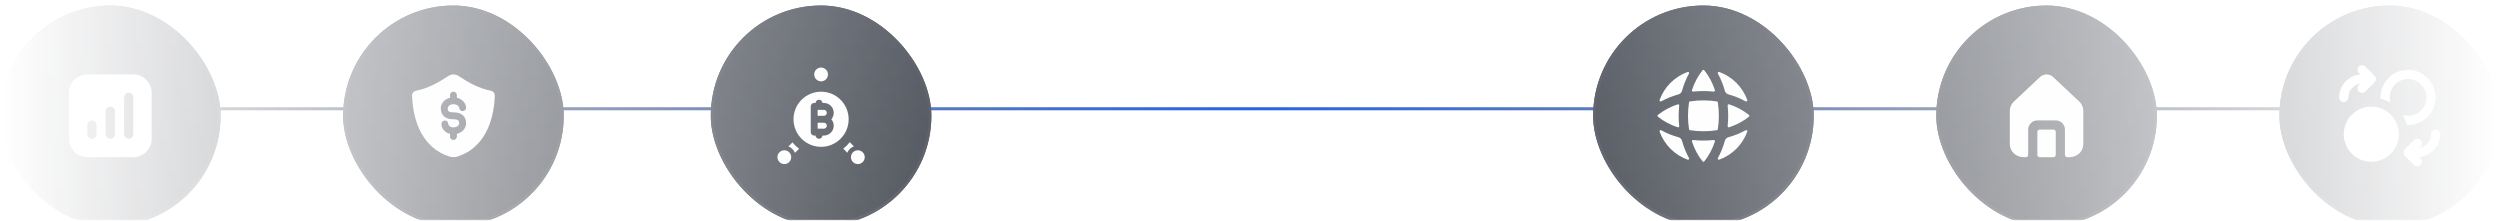
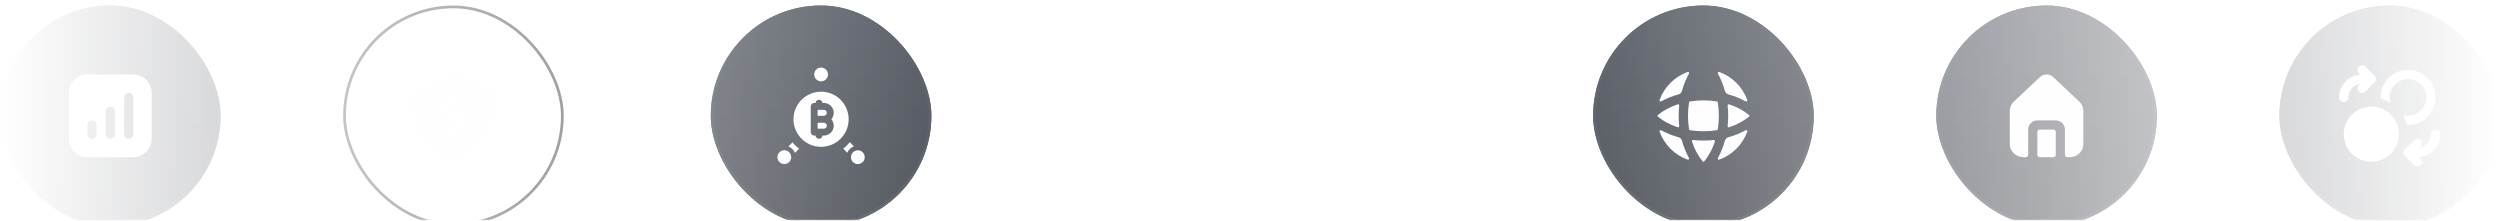
<svg xmlns="http://www.w3.org/2000/svg" width="816" height="72" viewBox="0 0 816 72" fill="none">
  <mask id="mask0_398_3592" style="mask-type:alpha" maskUnits="userSpaceOnUse" x="0" y="0" width="816" height="72">
    <rect width="816" height="72" fill="url(#paint0_linear_398_3592)" />
  </mask>
  <g mask="url(#mask0_398_3592)">
-     <line x1="34" y1="35.5" x2="781" y2="35.5" stroke="url(#paint1_linear_398_3592)" />
    <g filter="url(#filter0_diif_398_3592)">
      <rect width="72" height="72" rx="36" fill="url(#paint2_linear_398_3592)" />
      <rect x="0.45" y="0.45" width="71.1" height="71.1" rx="35.55" stroke="#252B37" stroke-width="0.9" />
      <path fill-rule="evenodd" clip-rule="evenodd" d="M28.5 22.5H43.5C46.814 22.5 49.5 25.186 49.5 28.5V43.5C49.5 46.814 46.814 49.5 43.5 49.5H28.5C25.186 49.5 22.5 46.814 22.5 43.5V28.5C22.5 25.186 25.186 22.5 28.5 22.5ZM43.5 30C43.5 29.172 42.828 28.5 42 28.5C41.172 28.5 40.5 29.172 40.5 30V42C40.5 42.828 41.172 43.5 42 43.5C42.828 43.5 43.5 42.828 43.5 42V30ZM37.5 34.5C37.5 33.672 36.828 33 36 33C35.172 33 34.5 33.672 34.5 34.5V42C34.5 42.828 35.172 43.5 36 43.5C36.828 43.5 37.5 42.828 37.5 42V34.5ZM31.5 39C31.5 38.172 30.828 37.5 30 37.5C29.172 37.5 28.5 38.172 28.5 39V42C28.5 42.828 29.172 43.5 30 43.5C30.828 43.5 31.5 42.828 31.5 42V39Z" fill="#FDFDFD" />
    </g>
    <g filter="url(#filter1_diif_398_3592)">
-       <rect x="112" width="72" height="72" rx="36" fill="url(#paint3_linear_398_3592)" />
      <rect x="112.45" y="0.45" width="71.1" height="71.1" rx="35.55" stroke="#252B37" stroke-width="0.9" />
      <path fill-rule="evenodd" clip-rule="evenodd" d="M146.659 49.29C138.3 46.605 134.81 38.43 134.501 29.39C134.475 28.622 135.03 27.976 135.763 27.826C139.734 27.017 142.884 25.283 146.326 23.006C147.345 22.331 148.655 22.331 149.674 23.006C153.116 25.283 156.266 27.017 160.237 27.826C160.97 27.976 161.525 28.622 161.499 29.39C161.19 38.43 157.7 46.605 149.341 49.29C148.47 49.57 147.53 49.57 146.659 49.29ZM149.125 29.25C149.125 28.629 148.621 28.125 148 28.125C147.379 28.125 146.875 28.629 146.875 29.25V30.1C145.144 30.524 143.875 31.902 143.875 33.545C143.875 34.734 144.28 35.727 145.161 36.371C145.972 36.964 147.01 37.125 148 37.125C148.81 37.125 149.272 37.27 149.511 37.445C149.68 37.568 149.875 37.802 149.875 38.455C149.875 38.926 149.322 39.784 148 39.784C146.725 39.784 146.325 38.969 146.325 38.659C146.325 38.038 145.821 37.534 145.2 37.534C144.579 37.534 144.075 38.038 144.075 38.659C144.075 40.098 145.174 41.471 146.875 41.898V42.75C146.875 43.371 147.379 43.875 148 43.875C148.621 43.875 149.125 43.371 149.125 42.75V41.9C150.856 41.476 152.125 40.098 152.125 38.455C152.125 37.266 151.72 36.273 150.839 35.629C150.028 35.036 148.99 34.875 148 34.875C147.19 34.875 146.728 34.73 146.489 34.555C146.32 34.432 146.125 34.198 146.125 33.545C146.125 33.074 146.678 32.216 148 32.216C148.641 32.216 149.136 32.433 149.458 32.699C149.803 32.985 149.875 33.255 149.875 33.341C149.875 33.962 150.379 34.466 151 34.466C151.621 34.466 152.125 33.962 152.125 33.341C152.125 32.404 151.597 31.549 150.892 30.966C150.412 30.568 149.811 30.26 149.125 30.096V29.25Z" fill="#FDFDFD" />
    </g>
    <g filter="url(#filter2_diif_398_3592)">
      <rect x="232" width="72" height="72" rx="36" fill="url(#paint4_linear_398_3592)" />
      <rect x="232.45" y="0.45" width="71.1" height="71.1" rx="35.55" stroke="#252B37" stroke-width="0.9" />
      <path d="M268 20.25C269.242 20.25 270.25 21.257 270.25 22.5C270.25 23.743 269.242 24.75 268 24.75C266.757 24.75 265.75 23.743 265.75 22.5C265.75 21.257 266.757 20.25 268 20.25Z" fill="#FDFDFD" />
      <path d="M253.75 49.5C253.75 48.257 254.757 47.25 256 47.25C256.614 47.25 257.17 47.496 257.576 47.895C257.992 48.303 258.25 48.871 258.25 49.5C258.25 50.743 257.242 51.75 256 51.75C254.757 51.75 253.75 50.743 253.75 49.5Z" fill="#FDFDFD" />
      <path d="M277.75 49.5C277.75 48.858 278.019 48.278 278.451 47.868C278.854 47.485 279.4 47.25 280 47.25C281.242 47.25 282.25 48.257 282.25 49.5C282.25 50.743 281.242 51.75 280 51.75C278.757 51.75 277.75 50.743 277.75 49.5Z" fill="#FDFDFD" />
      <path d="M268.9 36C269.438 36 269.875 35.563 269.875 35.025C269.875 34.486 269.438 34.05 268.9 34.05H266.875V36H268.9Z" fill="#FDFDFD" />
      <path d="M266.875 38.25H268.9C269.438 38.25 269.875 38.687 269.875 39.225C269.875 39.764 269.438 40.2 268.9 40.2H266.875V38.25Z" fill="#FDFDFD" />
      <path fill-rule="evenodd" clip-rule="evenodd" d="M268 46.125C265.59 46.125 263.401 45.178 261.786 43.636C260.069 41.997 259 39.686 259 37.125C259 32.154 263.029 28.125 268 28.125C272.97 28.125 277 32.154 277 37.125C277 39.648 275.962 41.929 274.289 43.563C272.667 45.148 270.447 46.125 268 46.125ZM265.75 31.8H266.202C266.241 31.214 266.729 30.75 267.325 30.75C267.921 30.75 268.409 31.214 268.447 31.8H268.9C270.681 31.8 272.125 33.244 272.125 35.025C272.125 35.827 271.832 36.561 271.347 37.125C271.832 37.689 272.125 38.423 272.125 39.225C272.125 41.006 270.681 42.45 268.9 42.45H268.447C268.409 43.036 267.921 43.5 267.325 43.5C266.729 43.5 266.241 43.036 266.202 42.45H265.75C265.128 42.45 264.625 41.946 264.625 41.325V32.925C264.625 32.304 265.128 31.8 265.75 31.8Z" fill="#FDFDFD" />
      <path d="M276.385 45.709C276.023 46.063 275.638 46.395 275.232 46.701L276.539 48.055C276.742 47.569 277.043 47.136 277.418 46.78C277.784 46.433 278.221 46.158 278.705 45.98L277.381 44.608C277.072 44.995 276.739 45.363 276.385 45.709Z" fill="#FDFDFD" />
      <path d="M259.481 48.104L260.824 46.744C260.435 46.453 260.065 46.14 259.714 45.806C259.34 45.448 258.988 45.066 258.663 44.663L257.344 45.998C257.828 46.185 258.265 46.468 258.627 46.825C258.993 47.184 259.286 47.619 259.481 48.104Z" fill="#FDFDFD" />
    </g>
    <g filter="url(#filter3_diif_398_3592)">
      <rect x="520" width="72" height="72" rx="36" fill="url(#paint5_linear_398_3592)" />
      <rect x="520.45" y="0.45" width="71.1" height="71.1" rx="35.55" stroke="#252B37" stroke-width="0.9" />
      <path d="M551.278 22.234C551.446 21.93 551.166 21.571 550.839 21.689C546.591 23.221 543.222 26.591 541.689 30.839C541.572 31.166 541.931 31.446 542.234 31.277C543.985 30.305 545.886 29.548 547.868 29.001C548.418 28.849 548.849 28.418 549.001 27.868C549.548 25.886 550.305 23.984 551.278 22.234Z" fill="#FDFDFD" />
      <path d="M542.234 40.723C541.931 40.554 541.572 40.835 541.689 41.161C543.222 45.409 546.591 48.779 550.839 50.311C551.166 50.429 551.446 50.07 551.278 49.766C550.305 48.016 549.548 46.114 549.001 44.132C548.849 43.582 548.418 43.151 547.868 42.999C545.886 42.453 543.985 41.695 542.234 40.723Z" fill="#FDFDFD" />
-       <path d="M560.723 49.766C560.554 50.07 560.835 50.429 561.161 50.311C565.409 48.779 568.779 45.409 570.311 41.161C570.429 40.835 570.07 40.554 569.766 40.723C568.016 41.695 566.114 42.453 564.132 42.999C563.582 43.151 563.151 43.582 563 44.132C562.453 46.114 561.696 48.016 560.723 49.766Z" fill="#FDFDFD" />
+       <path d="M560.723 49.766C560.554 50.07 560.835 50.429 561.161 50.311C565.409 48.779 568.779 45.409 570.311 41.161C570.429 40.835 570.07 40.554 569.766 40.723C568.016 41.695 566.114 42.453 564.132 42.999C563.582 43.151 563.151 43.582 563 44.132C562.453 46.114 561.696 48.016 560.723 49.766" fill="#FDFDFD" />
      <path d="M569.766 31.277C570.07 31.446 570.429 31.166 570.311 30.839C568.779 26.591 565.409 23.221 561.161 21.689C560.835 21.571 560.554 21.93 560.723 22.234C561.696 23.984 562.453 25.886 563 27.868C563.151 28.418 563.582 28.849 564.132 29.001C566.114 29.548 568.016 30.305 569.766 31.277Z" fill="#FDFDFD" />
      <path d="M550.962 36C550.962 37.481 551.076 38.952 551.301 40.388C551.326 40.548 551.452 40.674 551.613 40.699C553.048 40.924 554.52 41.038 556 41.038C557.481 41.038 558.953 40.924 560.388 40.699C560.548 40.674 560.674 40.548 560.699 40.388C560.924 38.952 561.038 37.481 561.038 36C561.038 34.52 560.924 33.048 560.699 31.613C560.674 31.452 560.548 31.326 560.388 31.301C558.953 31.076 557.481 30.962 556 30.962C554.52 30.962 553.048 31.076 551.613 31.301C551.452 31.326 551.326 31.452 551.301 31.613C551.076 33.048 550.962 34.52 550.962 36Z" fill="#FDFDFD" />
      <path d="M552.66 43.903C552.386 43.874 552.169 44.131 552.255 44.392C553.047 46.808 554.231 49.019 555.714 50.863C555.862 51.046 556.139 51.046 556.286 50.863C557.77 49.019 558.953 46.808 559.746 44.392C559.832 44.131 559.614 43.874 559.341 43.903C558.231 44.021 557.113 44.08 556 44.08C554.887 44.08 553.77 44.021 552.66 43.903Z" fill="#FDFDFD" />
      <path d="M548.097 32.66C548.127 32.386 547.869 32.169 547.608 32.255C545.192 33.047 542.981 34.231 541.138 35.714C540.954 35.862 540.954 36.139 541.138 36.286C542.981 37.77 545.192 38.953 547.608 39.746C547.869 39.831 548.127 39.614 548.097 39.341C547.979 38.23 547.92 37.113 547.92 36C547.92 34.887 547.979 33.77 548.097 32.66Z" fill="#FDFDFD" />
-       <path d="M555.714 21.138C555.862 20.954 556.139 20.954 556.286 21.138C557.77 22.981 558.953 25.192 559.746 27.608C559.832 27.869 559.614 28.127 559.341 28.097C558.231 27.979 557.113 27.92 556 27.92C554.887 27.92 553.77 27.979 552.66 28.097C552.386 28.127 552.169 27.869 552.255 27.608C553.047 25.192 554.231 22.981 555.714 21.138Z" fill="#FDFDFD" />
      <path d="M563.903 39.341C563.874 39.614 564.132 39.831 564.393 39.746C566.808 38.953 569.019 37.77 570.863 36.286C571.046 36.139 571.046 35.862 570.863 35.714C569.019 34.231 566.808 33.047 564.393 32.255C564.132 32.169 563.874 32.386 563.903 32.66C564.021 33.77 564.08 34.887 564.08 36C564.08 37.113 564.021 38.23 563.903 39.341Z" fill="#FDFDFD" />
    </g>
    <g filter="url(#filter4_diif_398_3592)">
      <rect x="632" width="72" height="72" rx="36" fill="url(#paint6_linear_398_3592)" />
      <rect x="632.45" y="0.45" width="71.1" height="71.1" rx="35.55" stroke="#252B37" stroke-width="0.9" />
      <path d="M680 34.35V45.275C680 47.608 677.985 49.5 675.5 49.5H674.75C674.336 49.5 674 49.164 674 48.75V40.5C674 38.843 672.657 37.5 671 37.5H665C663.343 37.5 662 38.843 662 40.5V48.75C662 49.164 661.664 49.5 661.25 49.5H660.5C658.015 49.5 656 47.608 656 45.275V34.35C656 33.23 656.474 32.155 657.318 31.363L665.879 23.325C667.05 22.225 668.95 22.225 670.121 23.325L678.682 31.363C679.526 32.155 680 33.23 680 34.35Z" fill="#FDFDFD" />
      <path d="M670.25 49.5C670.664 49.5 671 49.164 671 48.75V41.25C671 40.836 670.664 40.5 670.25 40.5H665.75C665.336 40.5 665 40.836 665 41.25V48.75C665 49.164 665.336 49.5 665.75 49.5H670.25Z" fill="#FDFDFD" />
    </g>
    <g filter="url(#filter5_diif_398_3592)">
      <rect x="744" width="72" height="72" rx="36" fill="url(#paint7_linear_398_3592)" />
      <rect x="744.45" y="0.45" width="71.1" height="71.1" rx="35.55" stroke="#252B37" stroke-width="0.9" />
      <path d="M769.94 19.939C770.526 19.353 771.475 19.353 772.061 19.939L775.061 22.939C775.647 23.525 775.647 24.475 775.061 25.06L772.061 28.06C771.475 28.646 770.526 28.646 769.94 28.06C769.354 27.475 769.354 26.525 769.94 25.939L770.329 25.549C768.162 25.873 766.5 27.742 766.5 30C766.5 30.828 765.829 31.5 765 31.5C764.172 31.5 763.5 30.828 763.5 30C763.5 26.059 766.54 22.828 770.403 22.523L769.94 22.06C769.354 21.475 769.354 20.525 769.94 19.939Z" fill="#FDFDFD" />
      <path d="M795 40.5C795.829 40.5 796.5 41.171 796.5 42C796.5 45.941 793.461 49.172 789.598 49.476L790.061 49.939C790.647 50.525 790.647 51.475 790.061 52.06C789.475 52.646 788.526 52.646 787.94 52.06L784.94 49.06C784.354 48.475 784.354 47.525 784.94 46.939L787.94 43.939C788.526 43.353 789.475 43.353 790.061 43.939C790.647 44.525 790.647 45.475 790.061 46.06L789.672 46.45C791.839 46.126 793.5 44.257 793.5 42C793.5 41.171 794.172 40.5 795 40.5Z" fill="#FDFDFD" />
      <path d="M774 51C769.03 51 765 46.97 765 42C765 37.029 769.03 33 774 33C775.388 33 776.701 33.313 777.875 33.874C779.733 34.761 781.239 36.267 782.126 38.126C782.687 39.299 783 40.613 783 42C783 46.97 778.971 51 774 51Z" fill="#FDFDFD" />
      <path d="M780 30C780 30.474 780.056 30.936 780.16 31.379C780.191 31.514 780.042 31.628 779.922 31.56C779.675 31.42 779.423 31.288 779.166 31.165C778.563 30.877 777.931 30.638 777.277 30.453C777.118 30.407 777.003 30.267 777.001 30.102C777.001 30.068 777 30.034 777 30C777 25.029 781.03 21 786 21C787.388 21 788.701 21.314 789.875 21.874C791.733 22.762 793.239 24.267 794.126 26.125C794.687 27.299 795 28.613 795 30C795 34.97 790.971 39 786 39C785.966 39 785.932 39 785.899 38.999C785.733 38.997 785.593 38.882 785.548 38.723C785.362 38.069 785.123 37.438 784.835 36.834C784.712 36.577 784.58 36.325 784.44 36.078C784.372 35.958 784.487 35.809 784.621 35.84C785.064 35.945 785.526 36 786 36C789.314 36 792 33.313 792 30C792 29.07 791.791 28.197 791.419 27.419C790.827 26.18 789.821 25.173 788.582 24.581C787.804 24.209 786.931 24 786 24C782.687 24 780 26.686 780 30Z" fill="#FDFDFD" />
    </g>
  </g>
  <defs>
    <filter id="filter0_diif_398_3592" x="-2.7" y="-1.8" width="77.4" height="78.3" filterUnits="userSpaceOnUse" color-interpolation-filters="sRGB">
      <feFlood flood-opacity="0" result="BackgroundImageFix" />
      <feColorMatrix in="SourceAlpha" type="matrix" values="0 0 0 0 0 0 0 0 0 0 0 0 0 0 0 0 0 0 127 0" result="hardAlpha" />
      <feMorphology radius="0.9" operator="erode" in="SourceAlpha" result="effect1_dropShadow_398_3592" />
      <feOffset dy="1.8" />
      <feGaussianBlur stdDeviation="1.8" />
      <feComposite in2="hardAlpha" operator="out" />
      <feColorMatrix type="matrix" values="0 0 0 0 0.055 0 0 0 0 0.071 0 0 0 0 0.106 0 0 0 0.08 0" />
      <feBlend mode="normal" in2="BackgroundImageFix" result="effect1_dropShadow_398_3592" />
      <feBlend mode="normal" in="SourceGraphic" in2="effect1_dropShadow_398_3592" result="shape" />
      <feColorMatrix in="SourceAlpha" type="matrix" values="0 0 0 0 0 0 0 0 0 0 0 0 0 0 0 0 0 0 127 0" result="hardAlpha" />
      <feOffset dy="1.8" />
      <feGaussianBlur stdDeviation="1.8" />
      <feComposite in2="hardAlpha" operator="arithmetic" k2="-1" k3="1" />
      <feColorMatrix type="matrix" values="0 0 0 0 0.882 0 0 0 0 0.894 0 0 0 0 0.918 0 0 0 1 0" />
      <feBlend mode="normal" in2="shape" result="effect2_innerShadow_398_3592" />
      <feColorMatrix in="SourceAlpha" type="matrix" values="0 0 0 0 0 0 0 0 0 0 0 0 0 0 0 0 0 0 127 0" result="hardAlpha" />
      <feOffset dy="-1.8" />
      <feGaussianBlur stdDeviation="1.8" />
      <feComposite in2="hardAlpha" operator="arithmetic" k2="-1" k3="1" />
      <feColorMatrix type="matrix" values="0 0 0 0 0.882 0 0 0 0 0.894 0 0 0 0 0.918 0 0 0 1 0" />
      <feBlend mode="normal" in2="effect2_innerShadow_398_3592" result="effect3_innerShadow_398_3592" />
      <feGaussianBlur stdDeviation="0.9" result="effect4_foregroundBlur_398_3592" />
    </filter>
    <filter id="filter1_diif_398_3592" x="109.3" y="-1.8" width="77.4" height="78.3" filterUnits="userSpaceOnUse" color-interpolation-filters="sRGB">
      <feFlood flood-opacity="0" result="BackgroundImageFix" />
      <feColorMatrix in="SourceAlpha" type="matrix" values="0 0 0 0 0 0 0 0 0 0 0 0 0 0 0 0 0 0 127 0" result="hardAlpha" />
      <feMorphology radius="0.9" operator="erode" in="SourceAlpha" result="effect1_dropShadow_398_3592" />
      <feOffset dy="1.8" />
      <feGaussianBlur stdDeviation="1.8" />
      <feComposite in2="hardAlpha" operator="out" />
      <feColorMatrix type="matrix" values="0 0 0 0 0.055 0 0 0 0 0.071 0 0 0 0 0.106 0 0 0 0.08 0" />
      <feBlend mode="normal" in2="BackgroundImageFix" result="effect1_dropShadow_398_3592" />
      <feBlend mode="normal" in="SourceGraphic" in2="effect1_dropShadow_398_3592" result="shape" />
      <feColorMatrix in="SourceAlpha" type="matrix" values="0 0 0 0 0 0 0 0 0 0 0 0 0 0 0 0 0 0 127 0" result="hardAlpha" />
      <feOffset dy="1.8" />
      <feGaussianBlur stdDeviation="1.8" />
      <feComposite in2="hardAlpha" operator="arithmetic" k2="-1" k3="1" />
      <feColorMatrix type="matrix" values="0 0 0 0 0.882 0 0 0 0 0.894 0 0 0 0 0.918 0 0 0 1 0" />
      <feBlend mode="normal" in2="shape" result="effect2_innerShadow_398_3592" />
      <feColorMatrix in="SourceAlpha" type="matrix" values="0 0 0 0 0 0 0 0 0 0 0 0 0 0 0 0 0 0 127 0" result="hardAlpha" />
      <feOffset dy="-1.8" />
      <feGaussianBlur stdDeviation="1.8" />
      <feComposite in2="hardAlpha" operator="arithmetic" k2="-1" k3="1" />
      <feColorMatrix type="matrix" values="0 0 0 0 0.882 0 0 0 0 0.894 0 0 0 0 0.918 0 0 0 1 0" />
      <feBlend mode="normal" in2="effect2_innerShadow_398_3592" result="effect3_innerShadow_398_3592" />
      <feGaussianBlur stdDeviation="0.9" result="effect4_foregroundBlur_398_3592" />
    </filter>
    <filter id="filter2_diif_398_3592" x="229.3" y="-1.8" width="77.4" height="78.3" filterUnits="userSpaceOnUse" color-interpolation-filters="sRGB">
      <feFlood flood-opacity="0" result="BackgroundImageFix" />
      <feColorMatrix in="SourceAlpha" type="matrix" values="0 0 0 0 0 0 0 0 0 0 0 0 0 0 0 0 0 0 127 0" result="hardAlpha" />
      <feMorphology radius="0.9" operator="erode" in="SourceAlpha" result="effect1_dropShadow_398_3592" />
      <feOffset dy="1.8" />
      <feGaussianBlur stdDeviation="1.8" />
      <feComposite in2="hardAlpha" operator="out" />
      <feColorMatrix type="matrix" values="0 0 0 0 0.055 0 0 0 0 0.071 0 0 0 0 0.106 0 0 0 0.08 0" />
      <feBlend mode="normal" in2="BackgroundImageFix" result="effect1_dropShadow_398_3592" />
      <feBlend mode="normal" in="SourceGraphic" in2="effect1_dropShadow_398_3592" result="shape" />
      <feColorMatrix in="SourceAlpha" type="matrix" values="0 0 0 0 0 0 0 0 0 0 0 0 0 0 0 0 0 0 127 0" result="hardAlpha" />
      <feOffset dy="1.8" />
      <feGaussianBlur stdDeviation="1.8" />
      <feComposite in2="hardAlpha" operator="arithmetic" k2="-1" k3="1" />
      <feColorMatrix type="matrix" values="0 0 0 0 0.882 0 0 0 0 0.894 0 0 0 0 0.918 0 0 0 1 0" />
      <feBlend mode="normal" in2="shape" result="effect2_innerShadow_398_3592" />
      <feColorMatrix in="SourceAlpha" type="matrix" values="0 0 0 0 0 0 0 0 0 0 0 0 0 0 0 0 0 0 127 0" result="hardAlpha" />
      <feOffset dy="-1.8" />
      <feGaussianBlur stdDeviation="1.8" />
      <feComposite in2="hardAlpha" operator="arithmetic" k2="-1" k3="1" />
      <feColorMatrix type="matrix" values="0 0 0 0 0.882 0 0 0 0 0.894 0 0 0 0 0.918 0 0 0 1 0" />
      <feBlend mode="normal" in2="effect2_innerShadow_398_3592" result="effect3_innerShadow_398_3592" />
      <feGaussianBlur stdDeviation="0.9" result="effect4_foregroundBlur_398_3592" />
    </filter>
    <filter id="filter3_diif_398_3592" x="517.3" y="-1.8" width="77.4" height="78.3" filterUnits="userSpaceOnUse" color-interpolation-filters="sRGB">
      <feFlood flood-opacity="0" result="BackgroundImageFix" />
      <feColorMatrix in="SourceAlpha" type="matrix" values="0 0 0 0 0 0 0 0 0 0 0 0 0 0 0 0 0 0 127 0" result="hardAlpha" />
      <feMorphology radius="0.9" operator="erode" in="SourceAlpha" result="effect1_dropShadow_398_3592" />
      <feOffset dy="1.8" />
      <feGaussianBlur stdDeviation="1.8" />
      <feComposite in2="hardAlpha" operator="out" />
      <feColorMatrix type="matrix" values="0 0 0 0 0.055 0 0 0 0 0.071 0 0 0 0 0.106 0 0 0 0.08 0" />
      <feBlend mode="normal" in2="BackgroundImageFix" result="effect1_dropShadow_398_3592" />
      <feBlend mode="normal" in="SourceGraphic" in2="effect1_dropShadow_398_3592" result="shape" />
      <feColorMatrix in="SourceAlpha" type="matrix" values="0 0 0 0 0 0 0 0 0 0 0 0 0 0 0 0 0 0 127 0" result="hardAlpha" />
      <feOffset dy="1.8" />
      <feGaussianBlur stdDeviation="1.8" />
      <feComposite in2="hardAlpha" operator="arithmetic" k2="-1" k3="1" />
      <feColorMatrix type="matrix" values="0 0 0 0 0.882 0 0 0 0 0.894 0 0 0 0 0.918 0 0 0 1 0" />
      <feBlend mode="normal" in2="shape" result="effect2_innerShadow_398_3592" />
      <feColorMatrix in="SourceAlpha" type="matrix" values="0 0 0 0 0 0 0 0 0 0 0 0 0 0 0 0 0 0 127 0" result="hardAlpha" />
      <feOffset dy="-1.8" />
      <feGaussianBlur stdDeviation="1.8" />
      <feComposite in2="hardAlpha" operator="arithmetic" k2="-1" k3="1" />
      <feColorMatrix type="matrix" values="0 0 0 0 0.882 0 0 0 0 0.894 0 0 0 0 0.918 0 0 0 1 0" />
      <feBlend mode="normal" in2="effect2_innerShadow_398_3592" result="effect3_innerShadow_398_3592" />
      <feGaussianBlur stdDeviation="0.9" result="effect4_foregroundBlur_398_3592" />
    </filter>
    <filter id="filter4_diif_398_3592" x="629.3" y="-1.8" width="77.4" height="78.3" filterUnits="userSpaceOnUse" color-interpolation-filters="sRGB">
      <feFlood flood-opacity="0" result="BackgroundImageFix" />
      <feColorMatrix in="SourceAlpha" type="matrix" values="0 0 0 0 0 0 0 0 0 0 0 0 0 0 0 0 0 0 127 0" result="hardAlpha" />
      <feMorphology radius="0.9" operator="erode" in="SourceAlpha" result="effect1_dropShadow_398_3592" />
      <feOffset dy="1.8" />
      <feGaussianBlur stdDeviation="1.8" />
      <feComposite in2="hardAlpha" operator="out" />
      <feColorMatrix type="matrix" values="0 0 0 0 0.055 0 0 0 0 0.071 0 0 0 0 0.106 0 0 0 0.08 0" />
      <feBlend mode="normal" in2="BackgroundImageFix" result="effect1_dropShadow_398_3592" />
      <feBlend mode="normal" in="SourceGraphic" in2="effect1_dropShadow_398_3592" result="shape" />
      <feColorMatrix in="SourceAlpha" type="matrix" values="0 0 0 0 0 0 0 0 0 0 0 0 0 0 0 0 0 0 127 0" result="hardAlpha" />
      <feOffset dy="1.8" />
      <feGaussianBlur stdDeviation="1.8" />
      <feComposite in2="hardAlpha" operator="arithmetic" k2="-1" k3="1" />
      <feColorMatrix type="matrix" values="0 0 0 0 0.882 0 0 0 0 0.894 0 0 0 0 0.918 0 0 0 1 0" />
      <feBlend mode="normal" in2="shape" result="effect2_innerShadow_398_3592" />
      <feColorMatrix in="SourceAlpha" type="matrix" values="0 0 0 0 0 0 0 0 0 0 0 0 0 0 0 0 0 0 127 0" result="hardAlpha" />
      <feOffset dy="-1.8" />
      <feGaussianBlur stdDeviation="1.8" />
      <feComposite in2="hardAlpha" operator="arithmetic" k2="-1" k3="1" />
      <feColorMatrix type="matrix" values="0 0 0 0 0.882 0 0 0 0 0.894 0 0 0 0 0.918 0 0 0 1 0" />
      <feBlend mode="normal" in2="effect2_innerShadow_398_3592" result="effect3_innerShadow_398_3592" />
      <feGaussianBlur stdDeviation="0.9" result="effect4_foregroundBlur_398_3592" />
    </filter>
    <filter id="filter5_diif_398_3592" x="741.3" y="-1.8" width="77.4" height="78.3" filterUnits="userSpaceOnUse" color-interpolation-filters="sRGB">
      <feFlood flood-opacity="0" result="BackgroundImageFix" />
      <feColorMatrix in="SourceAlpha" type="matrix" values="0 0 0 0 0 0 0 0 0 0 0 0 0 0 0 0 0 0 127 0" result="hardAlpha" />
      <feMorphology radius="0.9" operator="erode" in="SourceAlpha" result="effect1_dropShadow_398_3592" />
      <feOffset dy="1.8" />
      <feGaussianBlur stdDeviation="1.8" />
      <feComposite in2="hardAlpha" operator="out" />
      <feColorMatrix type="matrix" values="0 0 0 0 0.055 0 0 0 0 0.071 0 0 0 0 0.106 0 0 0 0.08 0" />
      <feBlend mode="normal" in2="BackgroundImageFix" result="effect1_dropShadow_398_3592" />
      <feBlend mode="normal" in="SourceGraphic" in2="effect1_dropShadow_398_3592" result="shape" />
      <feColorMatrix in="SourceAlpha" type="matrix" values="0 0 0 0 0 0 0 0 0 0 0 0 0 0 0 0 0 0 127 0" result="hardAlpha" />
      <feOffset dy="1.8" />
      <feGaussianBlur stdDeviation="1.8" />
      <feComposite in2="hardAlpha" operator="arithmetic" k2="-1" k3="1" />
      <feColorMatrix type="matrix" values="0 0 0 0 0.882 0 0 0 0 0.894 0 0 0 0 0.918 0 0 0 1 0" />
      <feBlend mode="normal" in2="shape" result="effect2_innerShadow_398_3592" />
      <feColorMatrix in="SourceAlpha" type="matrix" values="0 0 0 0 0 0 0 0 0 0 0 0 0 0 0 0 0 0 127 0" result="hardAlpha" />
      <feOffset dy="-1.8" />
      <feGaussianBlur stdDeviation="1.8" />
      <feComposite in2="hardAlpha" operator="arithmetic" k2="-1" k3="1" />
      <feColorMatrix type="matrix" values="0 0 0 0 0.882 0 0 0 0 0.894 0 0 0 0 0.918 0 0 0 1 0" />
      <feBlend mode="normal" in2="effect2_innerShadow_398_3592" result="effect3_innerShadow_398_3592" />
      <feGaussianBlur stdDeviation="0.9" result="effect4_foregroundBlur_398_3592" />
    </filter>
    <linearGradient id="paint0_linear_398_3592" x1="0" y1="36" x2="816" y2="36" gradientUnits="userSpaceOnUse">
      <stop stop-color="#D9D9D9" stop-opacity="0" />
      <stop offset="0.5" stop-color="#A8A8A8" />
      <stop offset="1" stop-color="#737373" stop-opacity="0" />
    </linearGradient>
    <linearGradient id="paint1_linear_398_3592" x1="34" y1="36.5" x2="781" y2="36.5" gradientUnits="userSpaceOnUse">
      <stop stop-color="#0A0D12" />
      <stop offset="0.5" stop-color="#2563EB" />
      <stop offset="1" stop-color="#0A0D12" />
    </linearGradient>
    <linearGradient id="paint2_linear_398_3592" x1="36" y1="0" x2="36" y2="72" gradientUnits="userSpaceOnUse">
      <stop stop-color="#252B37" />
      <stop offset="1" stop-color="#181D27" />
    </linearGradient>
    <linearGradient id="paint3_linear_398_3592" x1="148" y1="0" x2="148" y2="72" gradientUnits="userSpaceOnUse">
      <stop stop-color="#252B37" />
      <stop offset="1" stop-color="#181D27" />
    </linearGradient>
    <linearGradient id="paint4_linear_398_3592" x1="268" y1="0" x2="268" y2="72" gradientUnits="userSpaceOnUse">
      <stop stop-color="#252B37" />
      <stop offset="1" stop-color="#181D27" />
    </linearGradient>
    <linearGradient id="paint5_linear_398_3592" x1="556" y1="0" x2="556" y2="72" gradientUnits="userSpaceOnUse">
      <stop stop-color="#252B37" />
      <stop offset="1" stop-color="#181D27" />
    </linearGradient>
    <linearGradient id="paint6_linear_398_3592" x1="668" y1="0" x2="668" y2="72" gradientUnits="userSpaceOnUse">
      <stop stop-color="#252B37" />
      <stop offset="1" stop-color="#181D27" />
    </linearGradient>
    <linearGradient id="paint7_linear_398_3592" x1="780" y1="0" x2="780" y2="72" gradientUnits="userSpaceOnUse">
      <stop stop-color="#252B37" />
      <stop offset="1" stop-color="#181D27" />
    </linearGradient>
  </defs>
</svg>